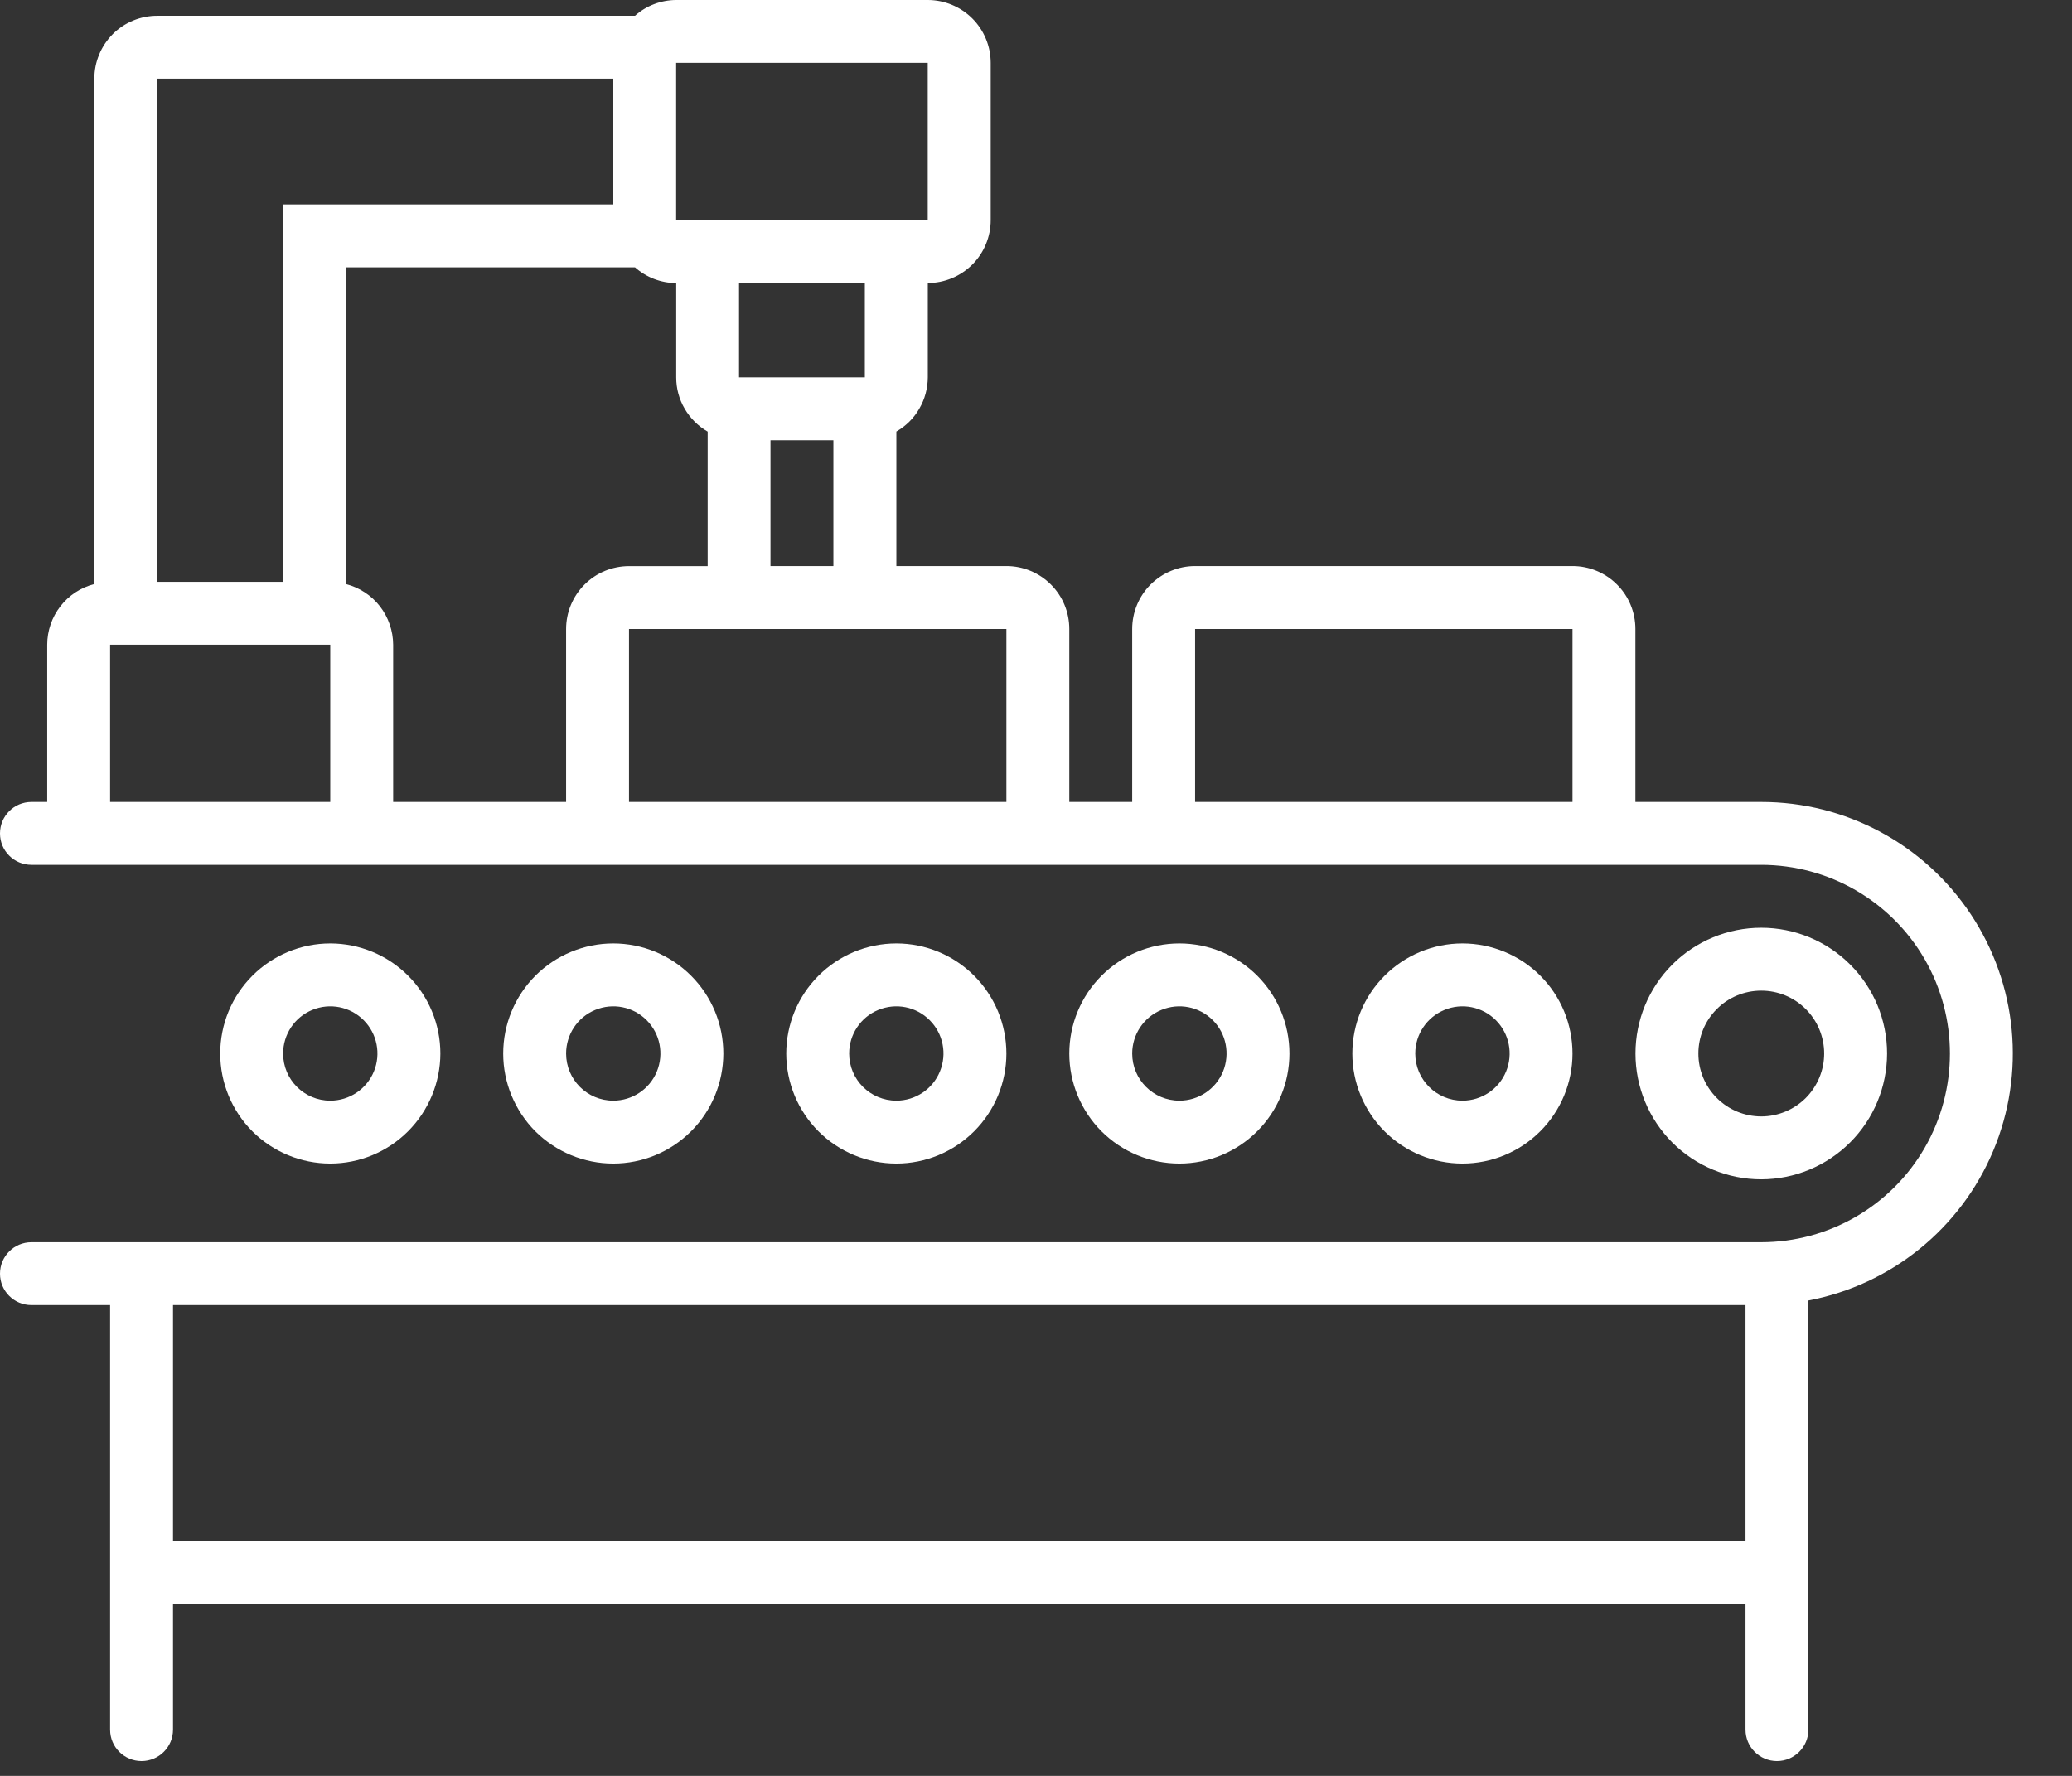
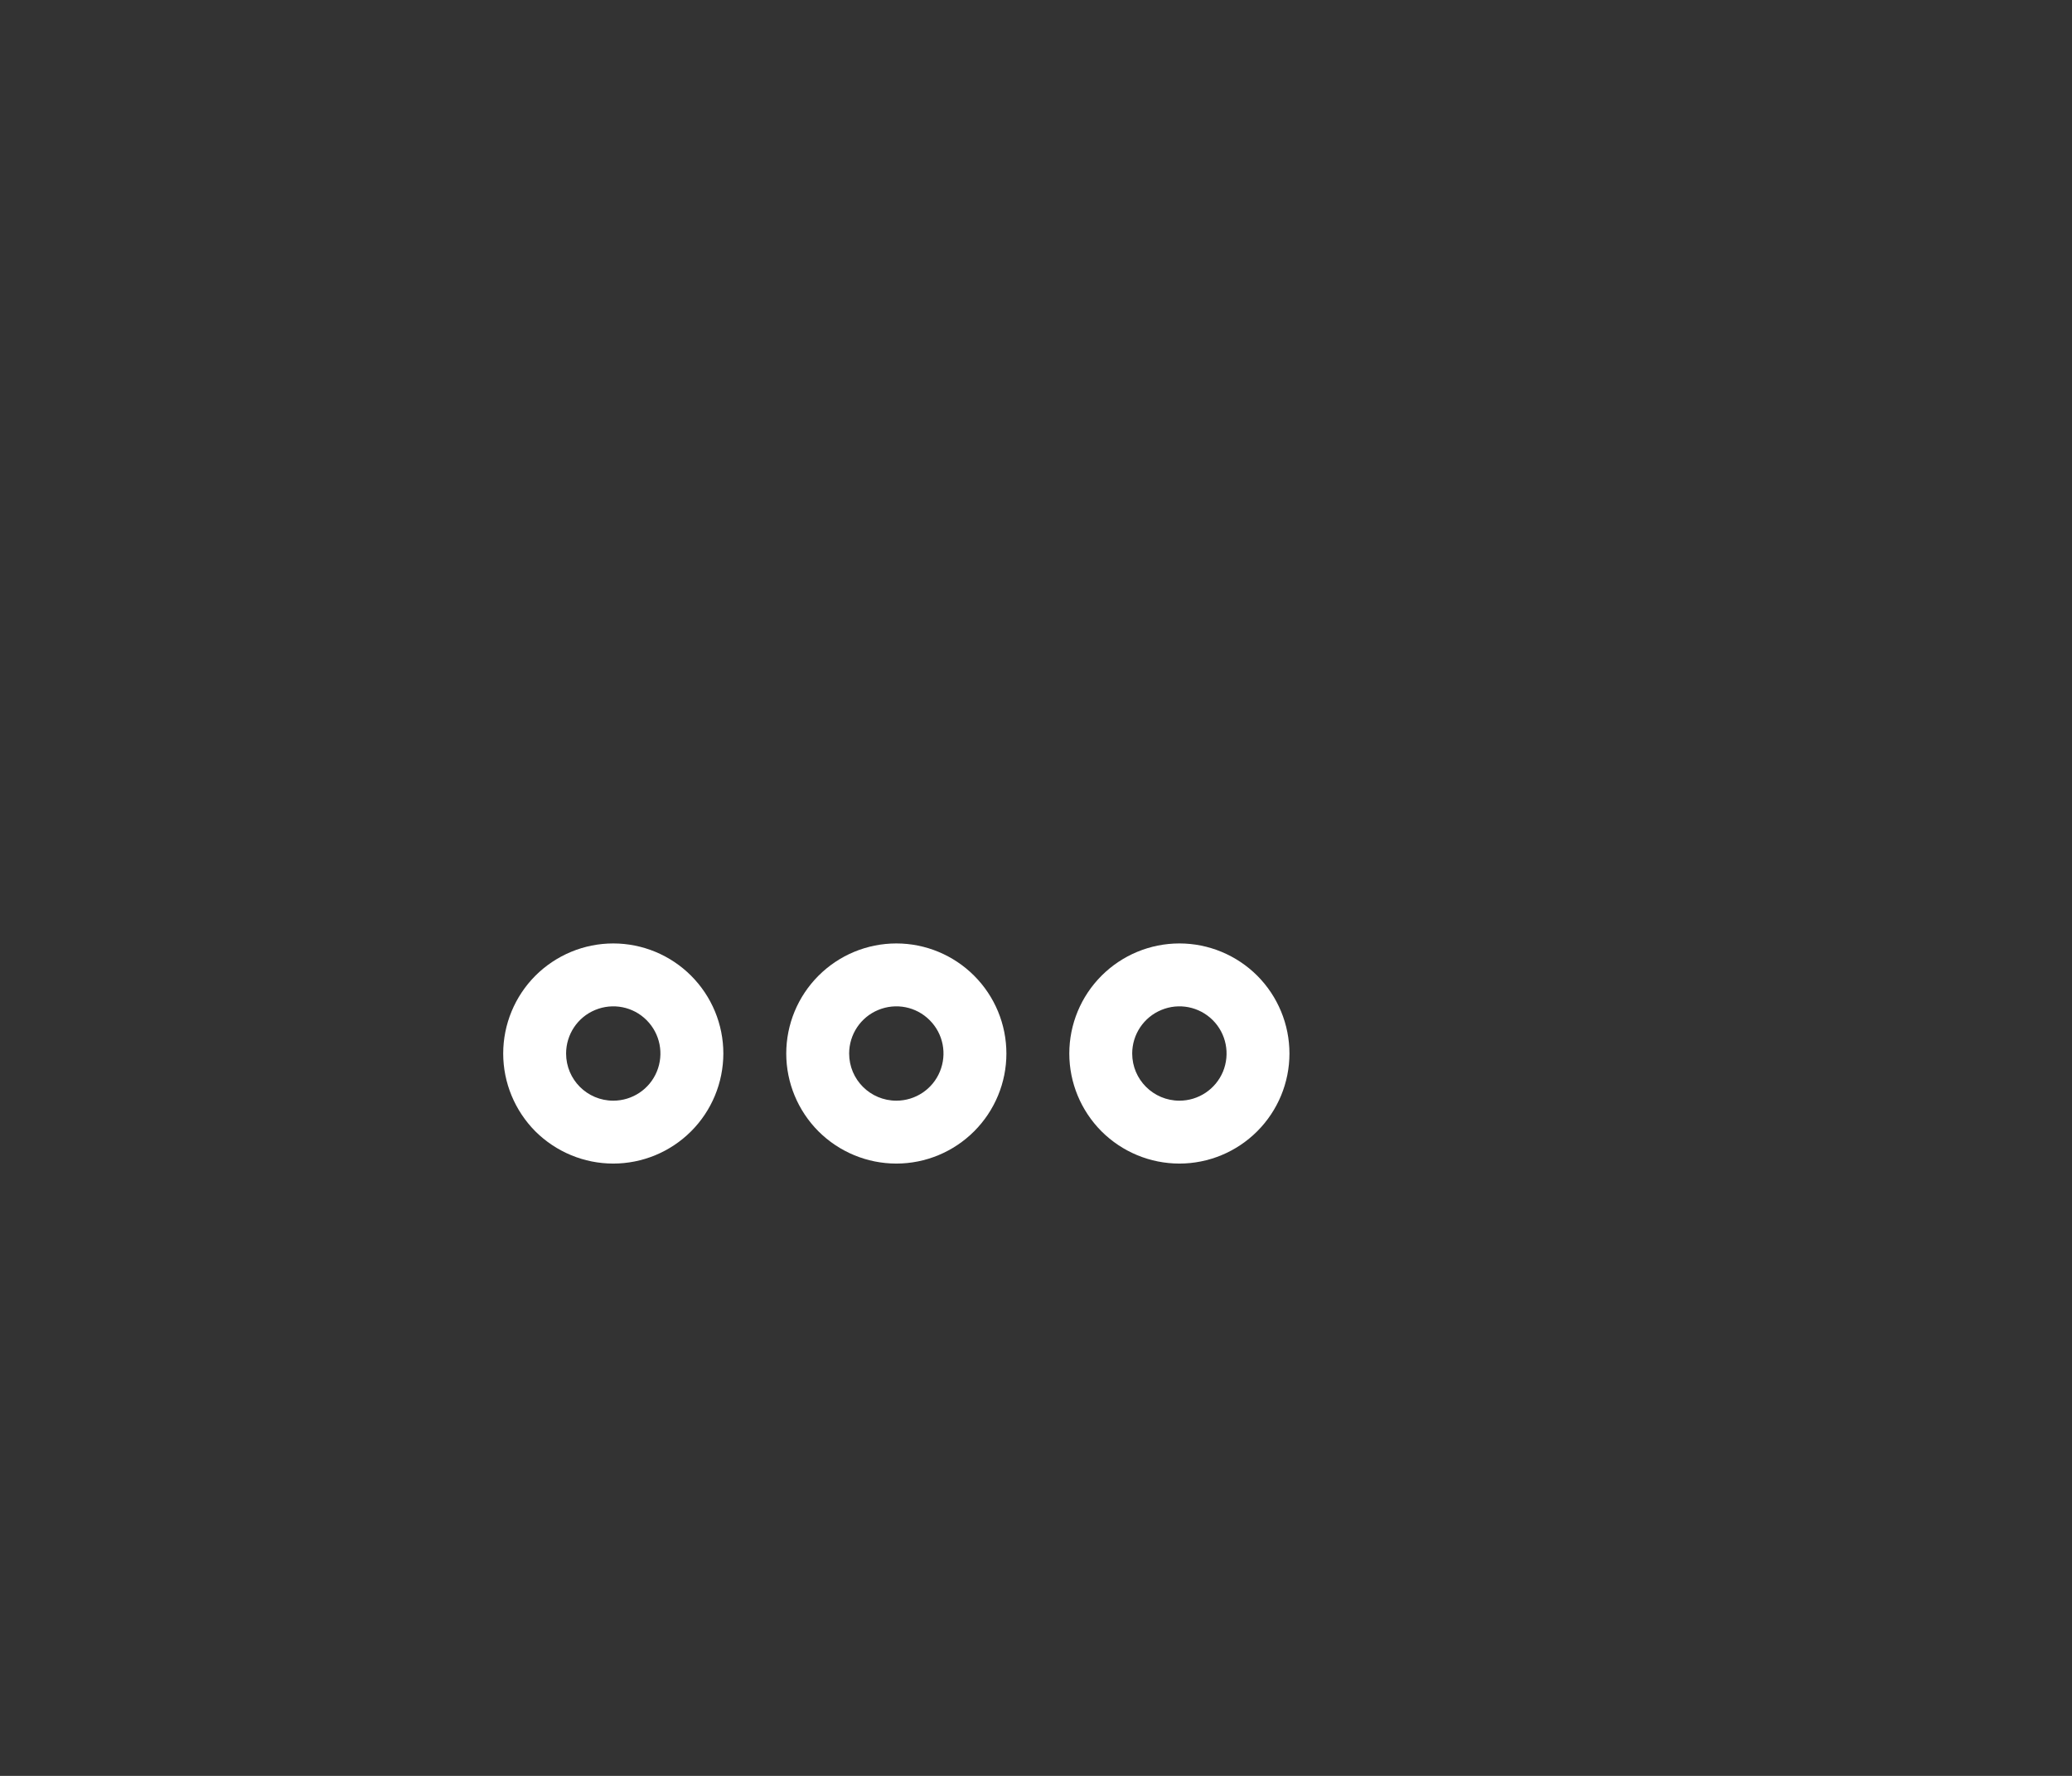
<svg xmlns="http://www.w3.org/2000/svg" width="28" height="24" viewBox="0 0 28 24" fill="none">
  <rect x="0" y="0" width="28" height="24" fill="#333333" stroke="none" />
-   <path d="M23.8 10.838H22.1V8.5C22.1 8.275 22.011 8.058 21.851 7.899C21.692 7.74 21.476 7.65 21.25 7.65H16.15C15.925 7.65 15.709 7.74 15.549 7.899C15.39 8.058 15.3 8.275 15.3 8.5V10.838H14.45V8.5C14.45 8.275 14.361 8.058 14.201 7.899C14.042 7.74 13.826 7.65 13.6 7.65H12.113V5.832C12.242 5.758 12.349 5.652 12.423 5.523C12.498 5.395 12.537 5.249 12.538 5.1V3.825C12.763 3.825 12.979 3.735 13.139 3.576C13.298 3.417 13.388 3.2 13.388 2.975V0.85C13.388 0.625 13.298 0.408 13.139 0.249C12.979 0.09 12.763 0 12.538 0H9.138C8.932 0.001 8.734 0.076 8.581 0.213H2.125C1.9 0.213 1.683 0.302 1.524 0.461C1.365 0.621 1.275 0.837 1.275 1.063V7.893C1.093 7.939 0.931 8.045 0.816 8.194C0.701 8.342 0.638 8.525 0.638 8.713V10.838H0.425C0.19 10.838 0 11.028 0 11.263C0 11.498 0.19 11.688 0.425 11.688H23.8C24.711 11.688 25.553 12.174 26.009 12.963C26.464 13.752 26.464 14.724 26.009 15.513C25.553 16.302 24.711 16.788 23.8 16.788H0.425C0.19 16.788 0 16.978 0 17.213C0 17.448 0.19 17.638 0.425 17.638H1.488V23.375C1.488 23.61 1.678 23.8 1.913 23.8C2.147 23.8 2.338 23.61 2.338 23.375V21.675H23.588V23.375C23.588 23.61 23.778 23.8 24.013 23.8C24.247 23.8 24.438 23.61 24.438 23.375V17.576C25.556 17.362 26.494 16.604 26.935 15.554C27.376 14.504 27.262 13.303 26.632 12.355C26.002 11.407 24.939 10.837 23.8 10.838H23.8ZM9.137 0.85H12.537V2.975H9.137V0.85ZM9.987 5.1V3.825H11.687V5.1H9.987ZM11.262 5.95V7.65H10.412V5.95H11.262ZM2.125 1.063H8.288V2.763H3.825V7.863H2.125L2.125 1.063ZM4.463 10.838H1.488V8.713H4.463V10.838ZM7.65 8.501V10.838H5.313V8.713C5.312 8.525 5.249 8.343 5.134 8.194C5.019 8.046 4.857 7.94 4.675 7.893V3.613H8.581C8.734 3.749 8.932 3.825 9.138 3.826V5.101C9.138 5.249 9.177 5.395 9.252 5.523C9.327 5.652 9.434 5.759 9.563 5.833V7.651H8.5C8.275 7.651 8.058 7.74 7.899 7.9C7.74 8.059 7.65 8.275 7.65 8.501ZM13.6 10.838H8.5V8.501H13.6V10.838ZM21.25 10.838H16.15V8.501H21.25V10.838ZM23.588 20.826H2.338V17.638H23.588V20.826Z" fill="white" />
-   <path d="M25.501 14.238C25.501 13.787 25.322 13.354 25.003 13.036C24.684 12.717 24.251 12.538 23.801 12.538C23.35 12.538 22.917 12.717 22.598 13.036C22.28 13.354 22.101 13.787 22.101 14.238C22.101 14.688 22.28 15.121 22.598 15.44C22.917 15.759 23.35 15.938 23.801 15.938C24.251 15.937 24.683 15.758 25.002 15.439C25.321 15.121 25.5 14.688 25.501 14.238ZM22.951 14.238C22.951 14.012 23.04 13.796 23.2 13.637C23.359 13.477 23.575 13.388 23.801 13.388C24.026 13.388 24.242 13.477 24.402 13.637C24.561 13.796 24.651 14.012 24.651 14.238C24.651 14.463 24.561 14.679 24.402 14.839C24.242 14.998 24.026 15.088 23.801 15.088C23.575 15.088 23.359 14.998 23.2 14.839C23.04 14.679 22.951 14.463 22.951 14.238Z" fill="white" />
-   <path d="M21.25 14.238C21.25 13.843 21.094 13.465 20.815 13.186C20.536 12.907 20.157 12.75 19.763 12.75C19.368 12.75 18.99 12.907 18.711 13.186C18.432 13.465 18.275 13.843 18.275 14.238C18.275 14.632 18.432 15.01 18.711 15.29C18.99 15.568 19.368 15.725 19.763 15.725C20.157 15.725 20.535 15.568 20.814 15.289C21.093 15.01 21.25 14.632 21.25 14.238L21.25 14.238ZM19.125 14.238C19.125 13.98 19.281 13.747 19.519 13.649C19.757 13.55 20.031 13.604 20.214 13.787C20.396 13.969 20.451 14.243 20.352 14.482C20.253 14.72 20.021 14.875 19.763 14.875C19.411 14.875 19.125 14.59 19.125 14.238L19.125 14.238Z" fill="white" />
  <path d="M17.425 14.238C17.425 13.843 17.268 13.465 16.99 13.186C16.71 12.907 16.332 12.75 15.938 12.75C15.543 12.75 15.165 12.907 14.886 13.186C14.607 13.465 14.45 13.843 14.45 14.238C14.45 14.632 14.607 15.01 14.886 15.29C15.165 15.568 15.543 15.725 15.938 15.725C16.332 15.725 16.71 15.568 16.989 15.289C17.268 15.01 17.425 14.632 17.425 14.238L17.425 14.238ZM15.3 14.238C15.3 13.98 15.456 13.747 15.694 13.649C15.932 13.55 16.206 13.604 16.389 13.787C16.571 13.969 16.625 14.243 16.527 14.482C16.428 14.72 16.196 14.875 15.938 14.875C15.586 14.875 15.3 14.59 15.3 14.238L15.3 14.238Z" fill="white" />
  <path d="M13.6 14.238C13.6 13.843 13.443 13.465 13.164 13.186C12.885 12.907 12.507 12.75 12.113 12.75C11.718 12.75 11.34 12.907 11.061 13.186C10.782 13.465 10.625 13.843 10.625 14.238C10.625 14.632 10.782 15.01 11.061 15.29C11.34 15.568 11.718 15.725 12.113 15.725C12.507 15.725 12.885 15.568 13.164 15.289C13.443 15.01 13.6 14.632 13.6 14.238L13.6 14.238ZM11.475 14.238C11.475 13.98 11.63 13.747 11.868 13.649C12.107 13.55 12.381 13.604 12.563 13.787C12.746 13.969 12.8 14.243 12.701 14.482C12.603 14.72 12.37 14.875 12.113 14.875C11.76 14.875 11.475 14.59 11.475 14.238L11.475 14.238Z" fill="white" />
  <path d="M9.775 14.238C9.775 13.843 9.618 13.465 9.339 13.186C9.06 12.907 8.682 12.75 8.287 12.75C7.893 12.75 7.515 12.907 7.235 13.186C6.957 13.465 6.8 13.843 6.8 14.238C6.8 14.632 6.957 15.01 7.235 15.29C7.515 15.568 7.893 15.725 8.287 15.725C8.682 15.725 9.06 15.568 9.339 15.289C9.618 15.01 9.774 14.632 9.775 14.238L9.775 14.238ZM7.65 14.238C7.65 13.98 7.805 13.747 8.043 13.649C8.282 13.55 8.556 13.604 8.738 13.787C8.92 13.969 8.975 14.243 8.876 14.482C8.778 14.72 8.545 14.875 8.287 14.875C7.935 14.875 7.65 14.59 7.65 14.238L7.65 14.238Z" fill="white" />
-   <path d="M5.951 14.238C5.951 13.843 5.794 13.465 5.515 13.186C5.236 12.907 4.858 12.75 4.463 12.75C4.069 12.75 3.69 12.907 3.411 13.186C3.132 13.465 2.976 13.843 2.976 14.238C2.976 14.632 3.132 15.01 3.411 15.29C3.69 15.568 4.069 15.725 4.463 15.725C4.858 15.725 5.235 15.568 5.514 15.289C5.793 15.01 5.95 14.632 5.951 14.238L5.951 14.238ZM3.826 14.238C3.826 13.98 3.981 13.747 4.219 13.649C4.457 13.55 4.732 13.604 4.914 13.787C5.096 13.969 5.151 14.243 5.052 14.482C4.953 14.72 4.721 14.875 4.463 14.875C4.111 14.875 3.826 14.59 3.826 14.238L3.826 14.238Z" fill="white" />
</svg>